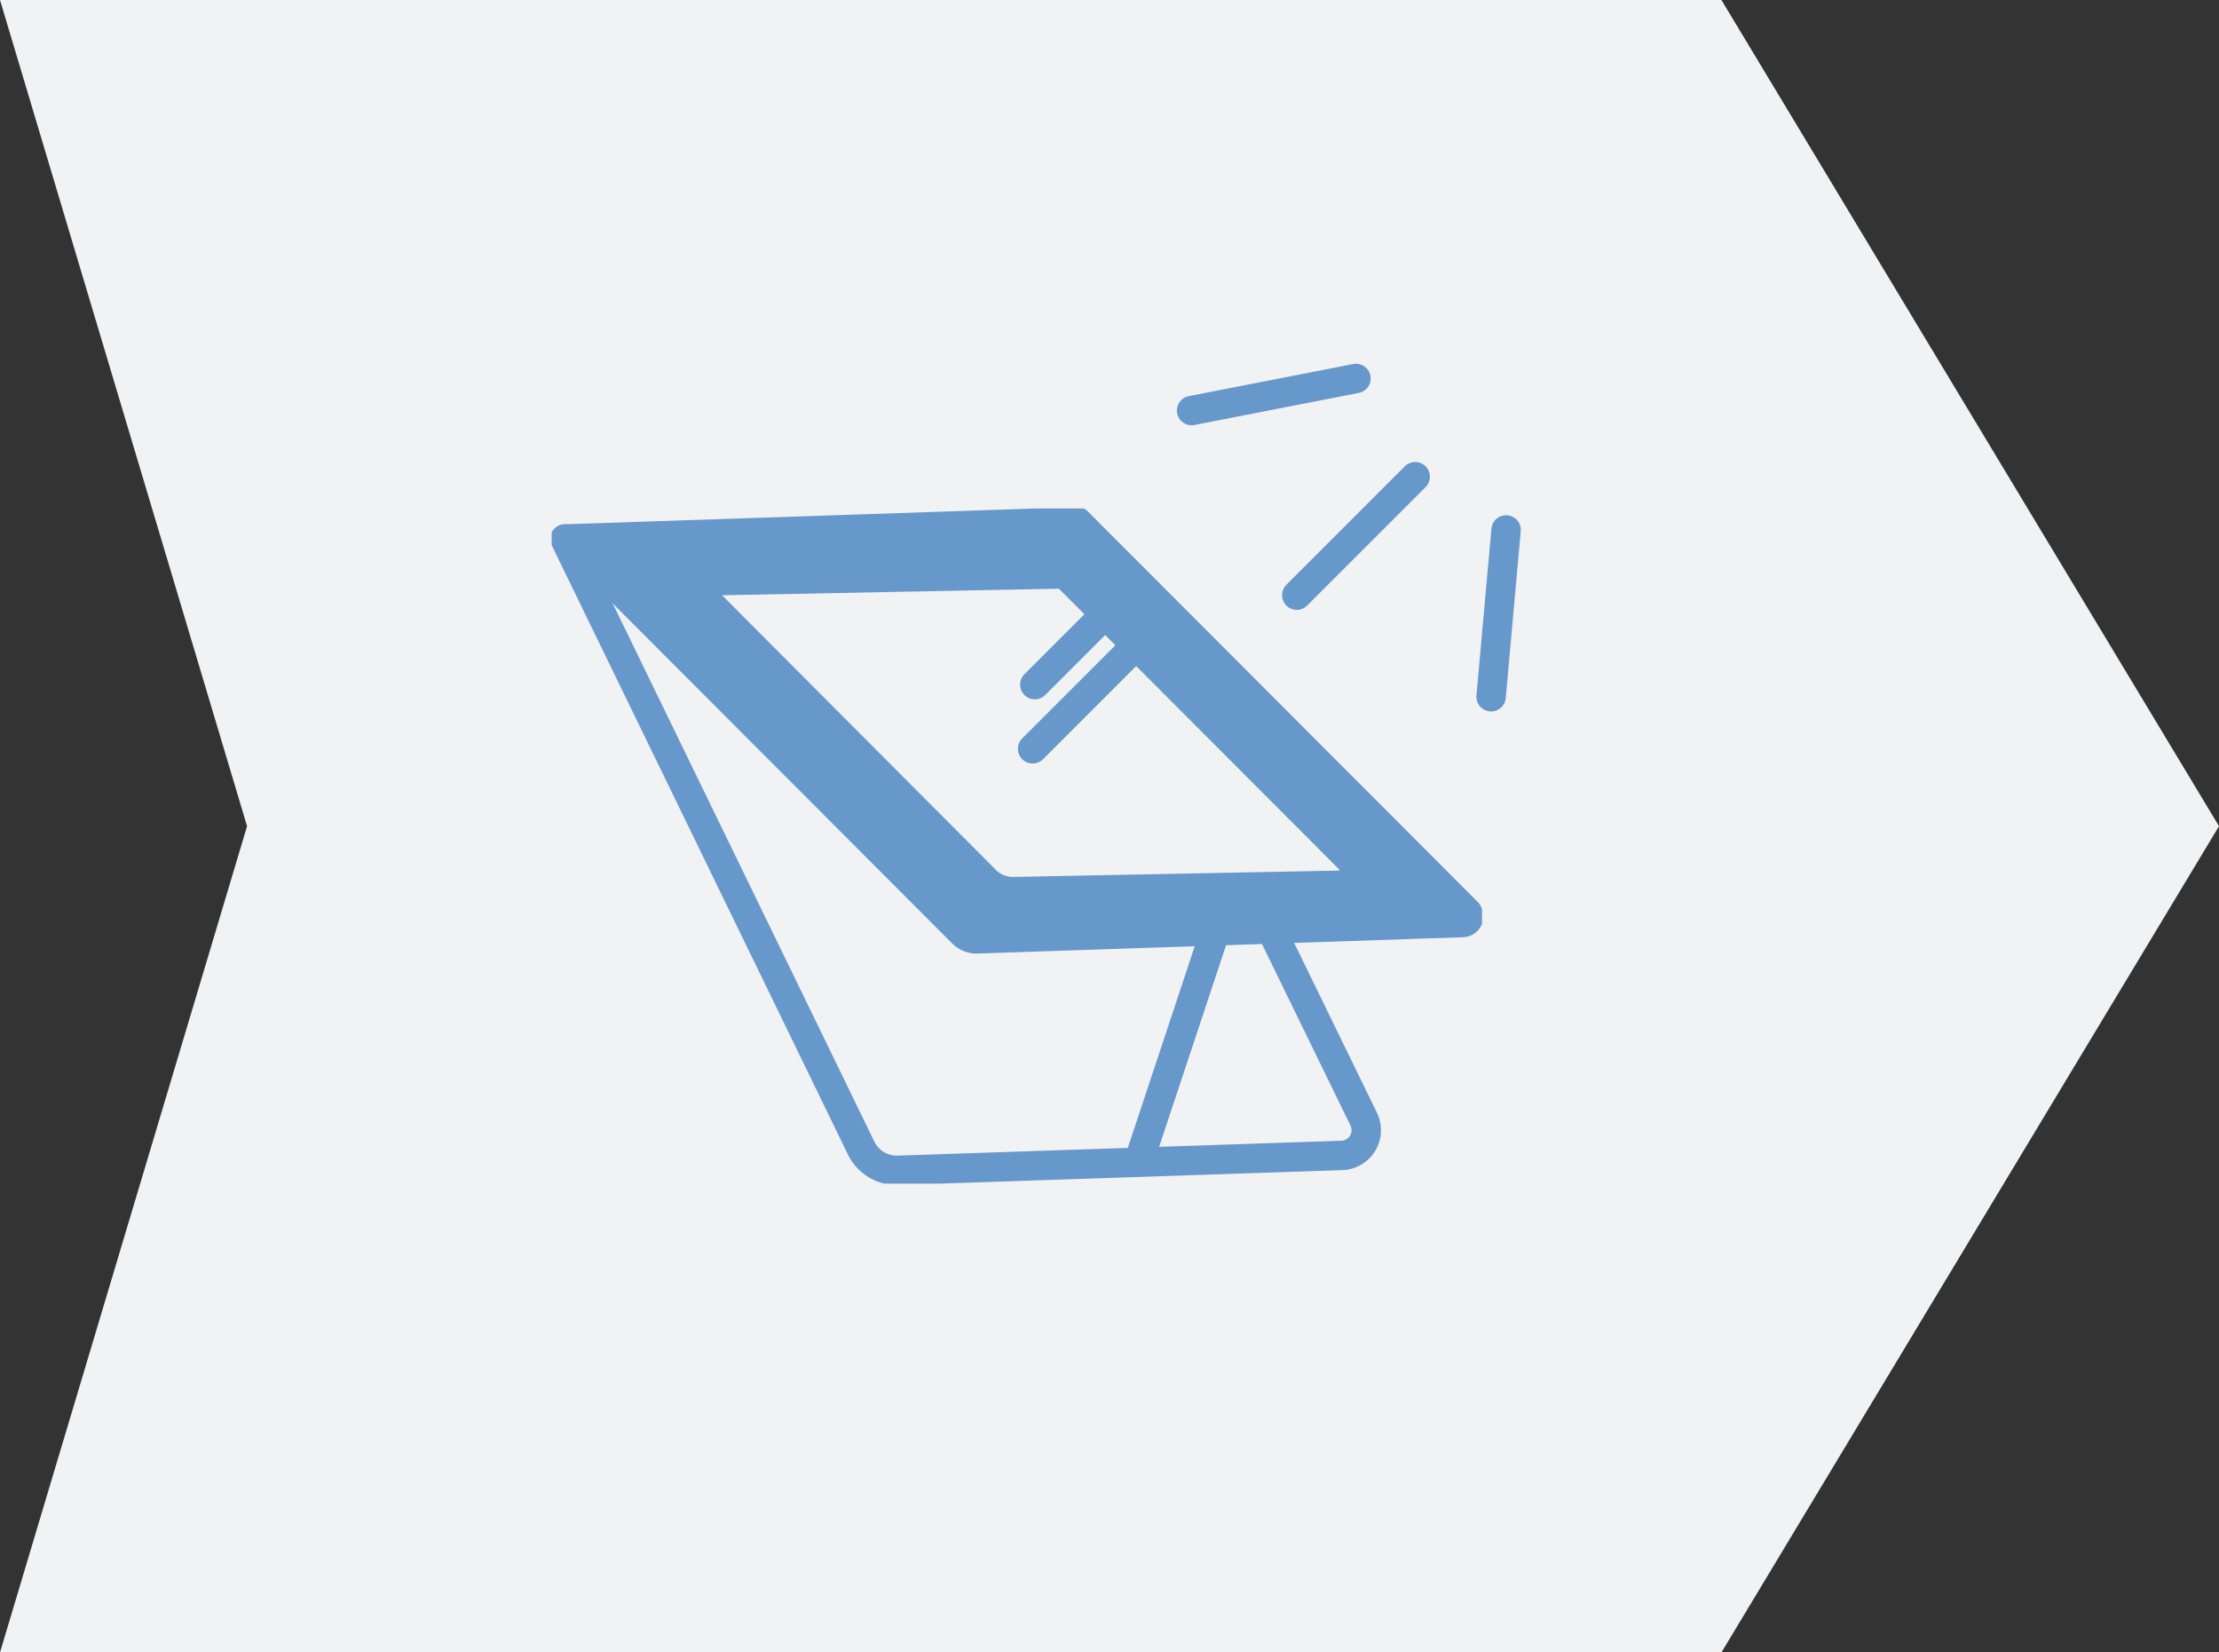
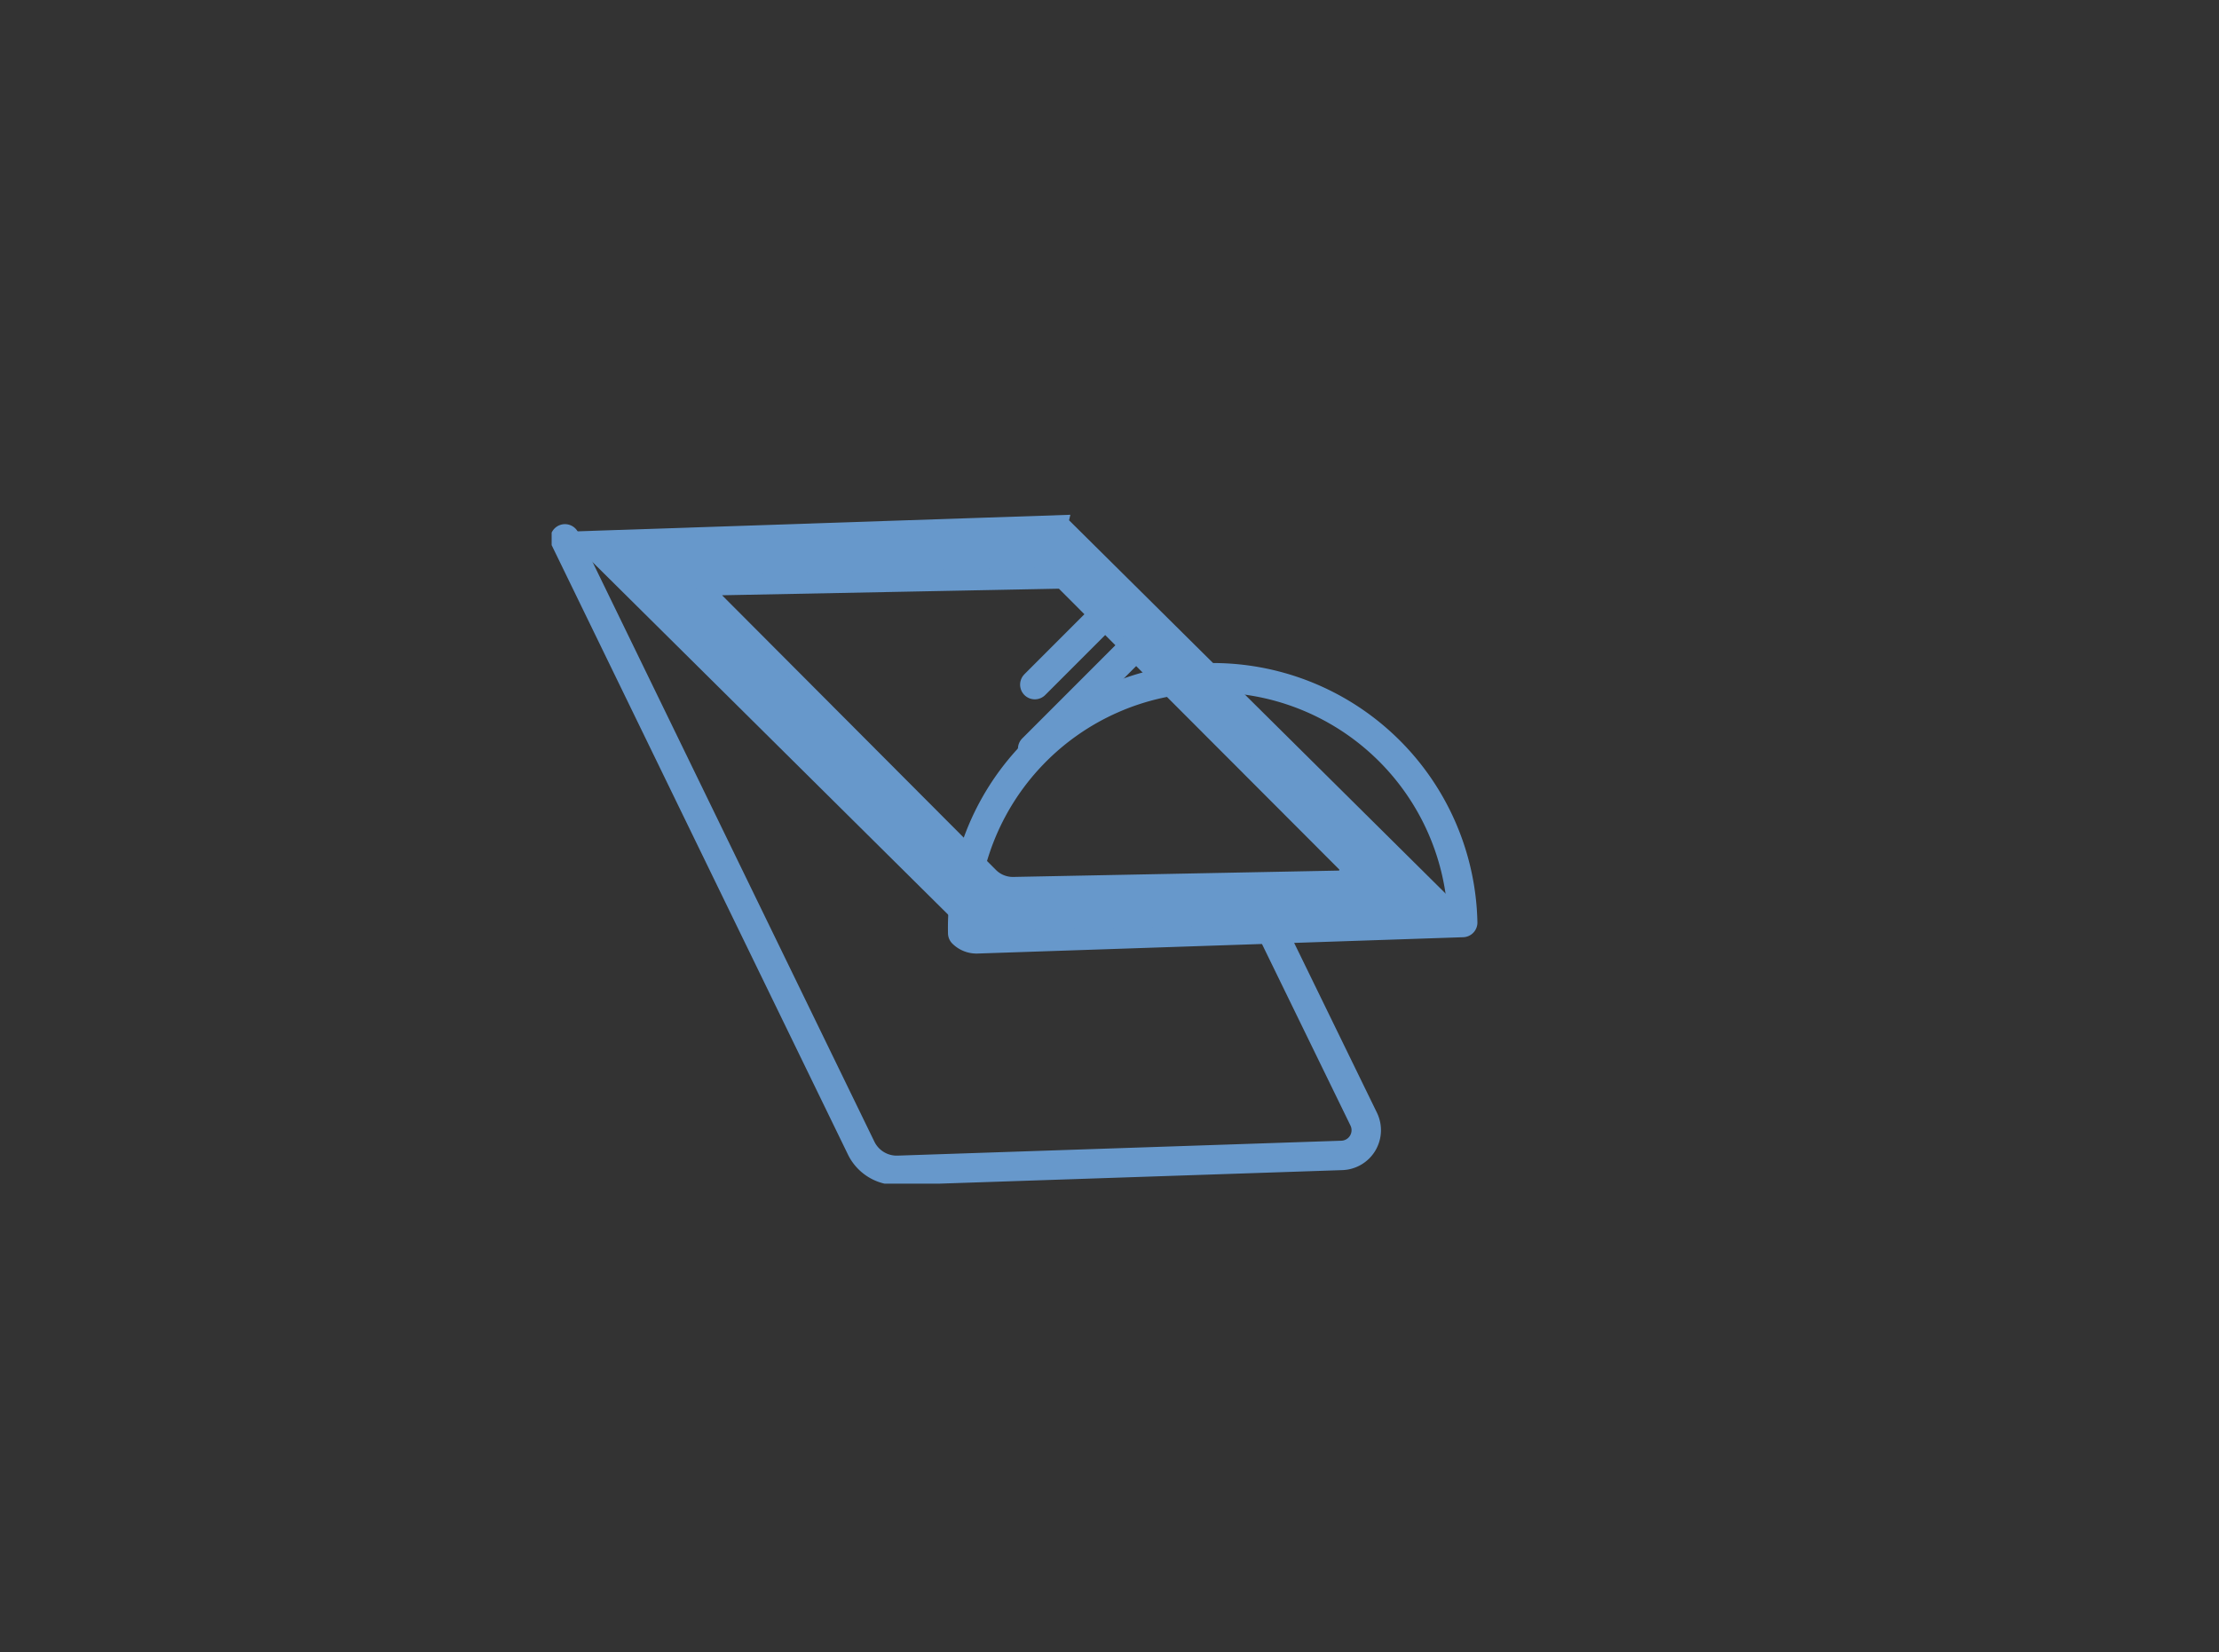
<svg xmlns="http://www.w3.org/2000/svg" width="226.333" height="168.527" viewBox="0 0 226.333 168.527">
  <rect x="0" y="0" width="226.333" height="168.527" fill="#333333" stroke="none" />
  <defs>
    <clipPath id="clip-path">
      <rect id="Rechteck_145" data-name="Rechteck 145" width="94.898" height="68.857" fill="none" />
    </clipPath>
    <clipPath id="clip-path-2">
-       <rect id="Rechteck_146" data-name="Rechteck 146" width="59.887" height="26.985" transform="translate(0 0)" fill="none" stroke="#6798cb" stroke-width="1" />
-     </clipPath>
+       </clipPath>
  </defs>
  <g id="OB_Icon_Wohndachfenster_Pfeil" transform="translate(1434 -2084.541)">
-     <path id="solar-power-plant-worker-checks-the-condition-of-t-2024-02-15-19-43-41-utc" d="M0,0,25.2,84.262l-8.217,27.475L0,168.527H175.582l50.751-84.267L175.582,0Z" transform="translate(-1434 2084.541)" fill="#f1f2f3" />
    <g id="Gruppe_222" data-name="Gruppe 222" transform="translate(-1377.734 2136.399)">
      <g id="Gruppe_219" data-name="Gruppe 219" transform="translate(0 0)" clip-path="url(#clip-path)">
        <path id="Pfad_475" data-name="Pfad 475" d="M73.148,42.338l9.323,19.124a2.574,2.574,0,0,1-2.227,3.7l-45.267,1.52a4.036,4.036,0,0,1-3.765-2.268L1,2.282" transform="translate(0.358 0.817)" fill="none" stroke="#6798cb" stroke-linecap="round" stroke-linejoin="round" stroke-width="3" />
-         <path id="Pfad_476" data-name="Pfad 476" d="M92.459,41.869,42.928,43.533a1.989,1.989,0,0,1-1.469-.581L1.306,2.741,53.158,1,92.886,40.787A.635.635,0,0,1,92.459,41.869Z" transform="translate(0.468 0.358)" fill="none" stroke="#6798cb" stroke-linecap="round" stroke-linejoin="round" stroke-width="3" />
+         <path id="Pfad_476" data-name="Pfad 476" d="M92.459,41.869,42.928,43.533a1.989,1.989,0,0,1-1.469-.581A.635.635,0,0,1,92.459,41.869Z" transform="translate(0.468 0.358)" fill="none" stroke="#6798cb" stroke-linecap="round" stroke-linejoin="round" stroke-width="3" />
        <path id="Pfad_477" data-name="Pfad 477" d="M76.706,36.671l-33.259.649a3.934,3.934,0,0,1-2.894-1.21L10.19,5.662,48.7,4.91,77.718,33.97A1.572,1.572,0,0,1,76.706,36.671Z" transform="translate(3.649 1.758)" fill="none" stroke="#6798cb" stroke-linecap="round" stroke-linejoin="round" stroke-width="3" />
        <line id="Linie_27" data-name="Linie 27" x1="10.314" y2="10.314" transform="translate(49.061 14.196)" fill="none" stroke="#6798cb" stroke-linecap="round" stroke-linejoin="round" stroke-width="3" />
        <line id="Linie_28" data-name="Linie 28" x1="7.025" y2="7.025" transform="translate(49.282 10.94)" fill="none" stroke="#6798cb" stroke-linecap="round" stroke-linejoin="round" stroke-width="3" />
-         <line id="Linie_29" data-name="Linie 29" x1="7.573" y2="22.813" transform="translate(60.088 43.182)" fill="none" stroke="#6798cb" stroke-linecap="round" stroke-linejoin="round" stroke-width="3" />
        <path id="Pfad_478" data-name="Pfad 478" d="M52.63.473l-.382,1.593-.892,3.717-38.513.752L46.1,38.193l33.259-.649,3.512-.6-32.13-31.7L52.218.758,93.506,41.686l-4.439.175L41.853,42.93.779,2.214Z" transform="translate(0.279 0.169)" fill="#6798cb" />
      </g>
    </g>
    <g id="Gruppe_223" data-name="Gruppe 223" transform="translate(-1283.014 2169.111) rotate(-135)">
      <g id="Gruppe_221" data-name="Gruppe 221" transform="translate(0 0)" clip-path="url(#clip-path-2)">
        <line id="Linie_30" data-name="Linie 30" y1="17.083" transform="translate(30.116 3.643)" fill="none" stroke="#6798cb" stroke-linecap="round" stroke-linejoin="round" stroke-width="3" />
-         <path id="Pfad_479" data-name="Pfad 479" d="M9.543,0,0,14.169,3.579,8.855Z" transform="translate(41.471 9.371)" fill="none" stroke="#6798cb" stroke-linecap="round" stroke-linejoin="round" stroke-width="3" />
        <path id="Pfad_480" data-name="Pfad 480" d="M0,0,10.949,13.112Z" transform="translate(8.774 10.333)" fill="none" stroke="#6798cb" stroke-linecap="round" stroke-linejoin="round" stroke-width="3" />
      </g>
    </g>
  </g>
</svg>